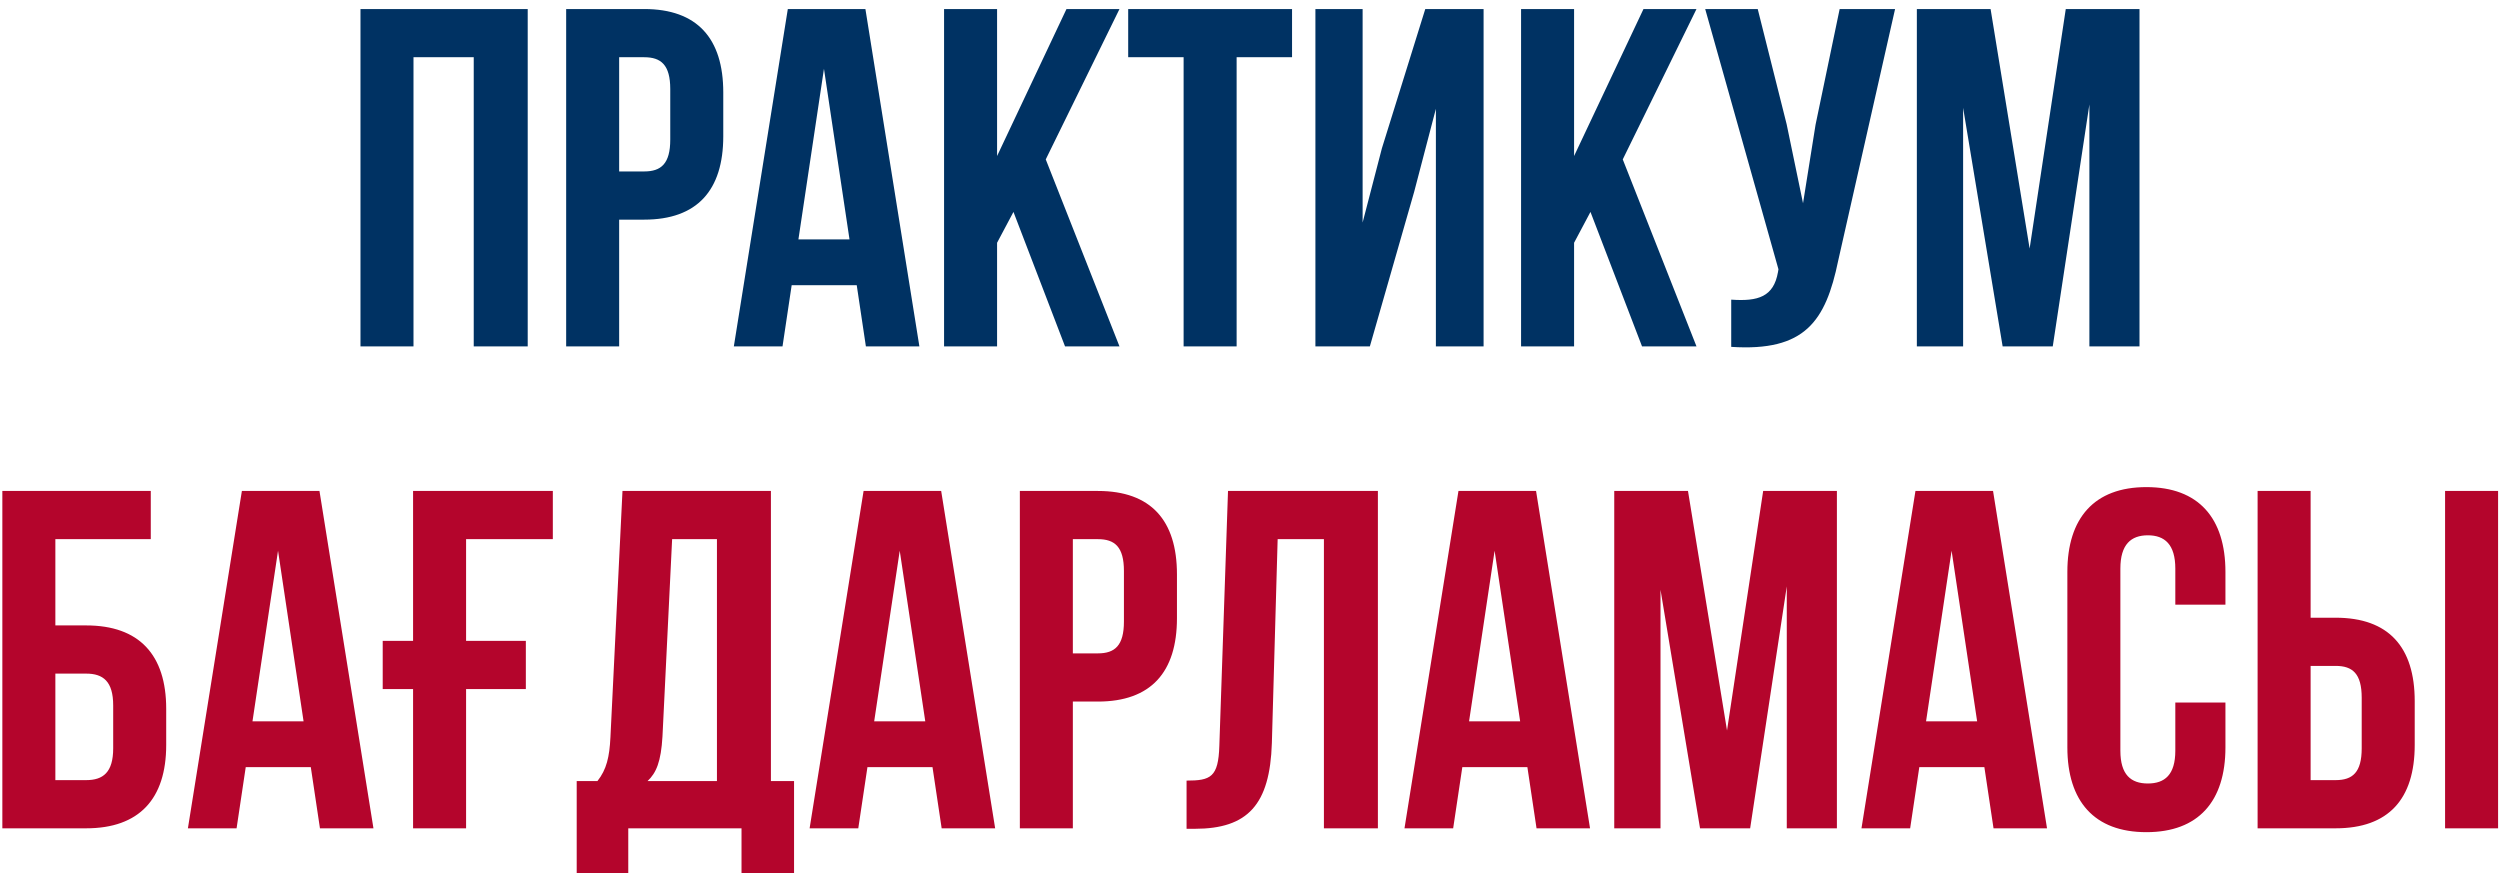
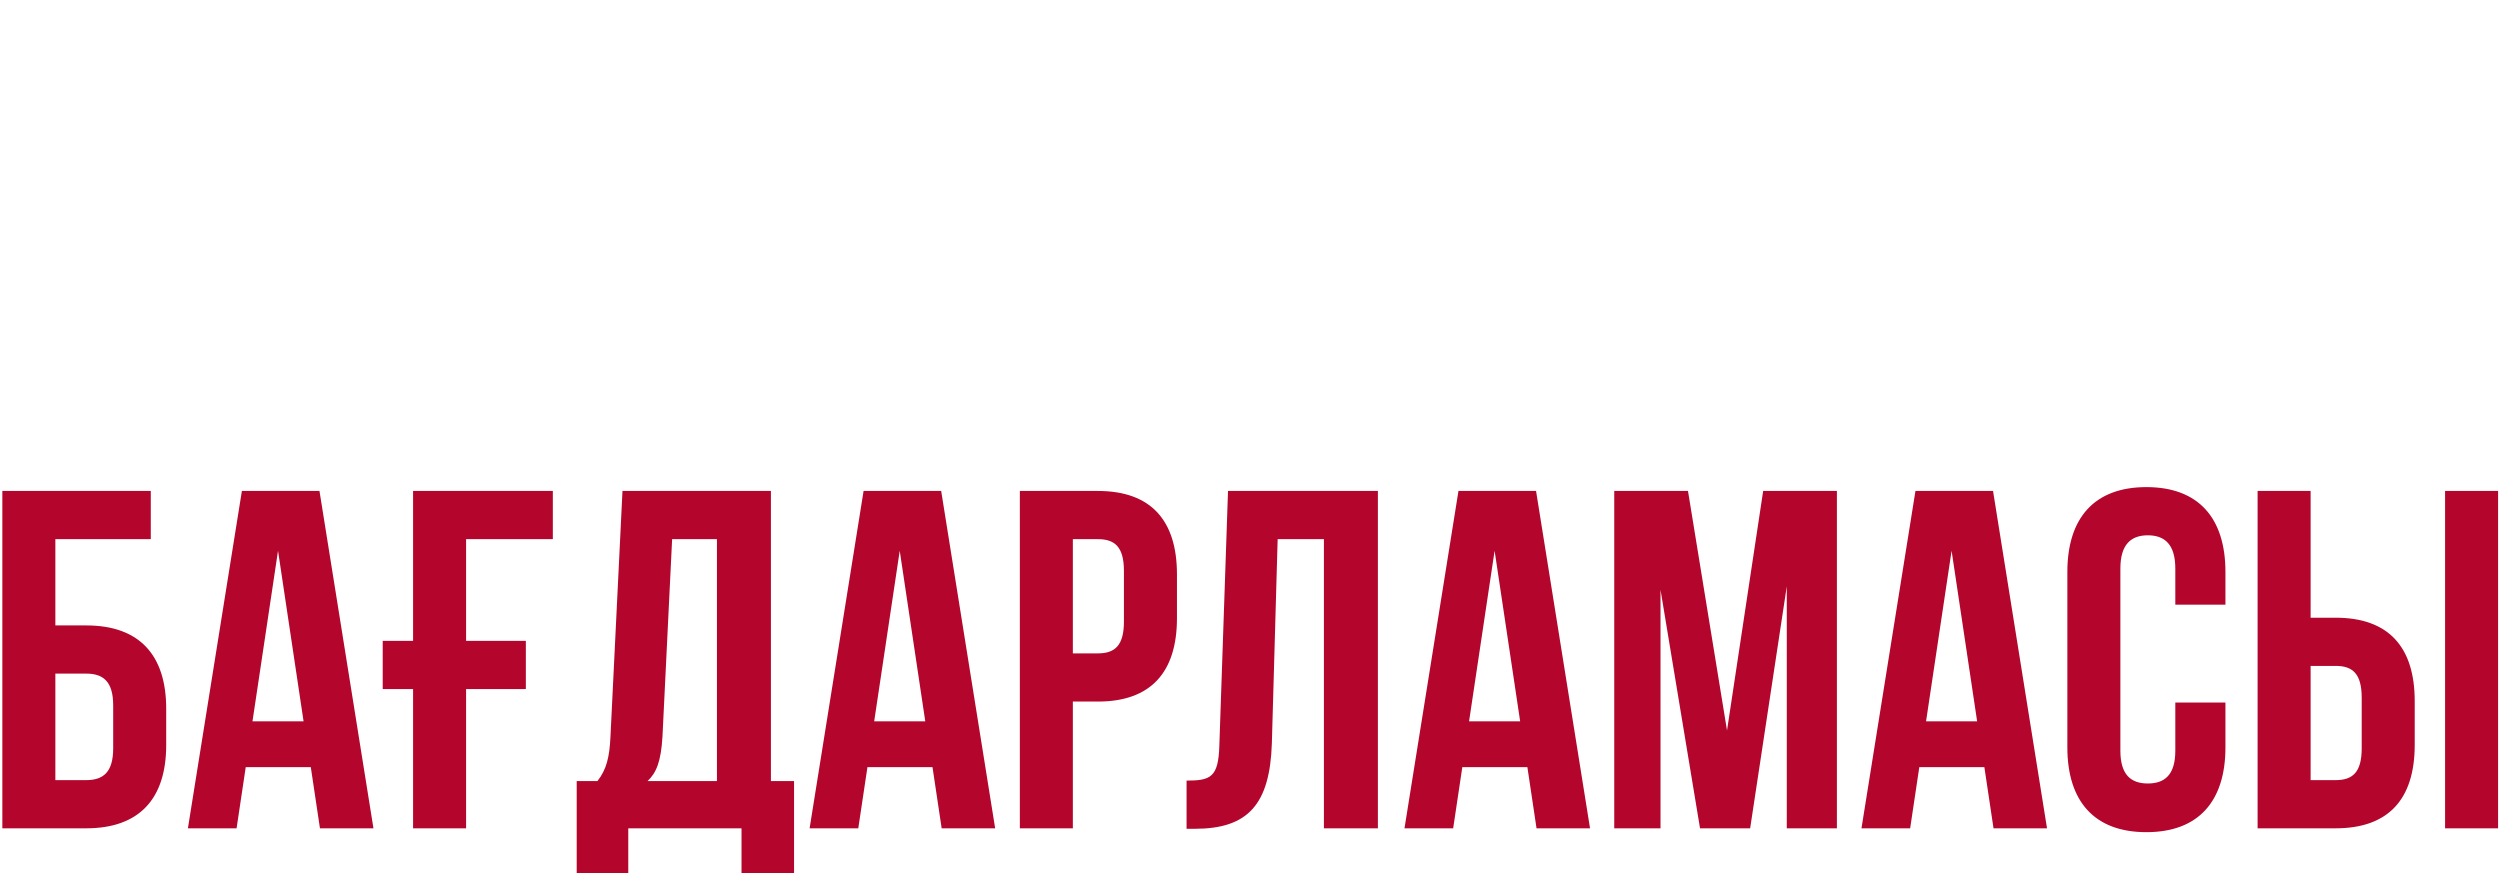
<svg xmlns="http://www.w3.org/2000/svg" width="166" height="58" viewBox="0 0 166 58" fill="none">
-   <path d="M27.456 3.8V23H23.936V0.6H35.04V23H31.456V3.8H27.456ZM42.776 0.6C46.297 0.6 48.025 2.552 48.025 6.136V9.048C48.025 12.632 46.297 14.584 42.776 14.584H41.112V23H37.593V0.6H42.776ZM42.776 3.8H41.112V11.384H42.776C43.897 11.384 44.505 10.872 44.505 9.272V5.912C44.505 4.312 43.897 3.8 42.776 3.8ZM57.463 0.6L61.047 23H57.495L56.887 18.936H52.567L51.959 23H48.727L52.311 0.6H57.463ZM54.711 4.568L53.015 15.896H56.407L54.711 4.568ZM70.718 23L67.294 14.072L66.206 16.12V23H62.686V0.6H66.206V10.36L70.814 0.6H74.334L69.438 10.584L74.334 23H70.718ZM74.912 3.8V0.6H85.792V3.8H82.112V23H78.592V3.8H74.912ZM93.903 12.728L90.959 23H87.343V0.6H90.478V14.776L91.758 9.848L94.638 0.6H98.51V23H95.343V7.224L93.903 12.728ZM109.031 23L105.607 14.072L104.519 16.12V23H100.999V0.6H104.519V10.36L109.127 0.6H112.647L107.751 10.584L112.647 23H109.031ZM125.833 0.6L122.057 17.304C121.225 21.336 119.849 23.352 114.953 23.032V19.896C116.745 20.024 117.769 19.704 118.057 18.072L118.089 17.88L113.225 0.6H116.713L118.633 8.248L119.721 13.496L120.553 8.28L122.153 0.6H125.833ZM132.175 0.6L134.767 16.504L137.167 0.6H142.063V23H138.735V6.936L136.303 23H132.975L130.351 7.16V23H127.279V0.6H132.175Z" fill="#003263" />
  <path d="M5.724 55H0.156V32.6H10.012V35.8H3.676V41.528H5.724C9.244 41.528 11.036 43.48 11.036 47.064V49.464C11.036 53.048 9.244 55 5.724 55ZM3.676 51.8H5.724C6.844 51.8 7.516 51.288 7.516 49.688V46.84C7.516 45.24 6.844 44.728 5.724 44.728H3.676V51.8ZM21.213 32.6L24.797 55H21.245L20.637 50.936H16.317L15.709 55H12.477L16.061 32.6H21.213ZM18.461 36.568L16.765 47.896H20.157L18.461 36.568ZM25.412 45.752V42.552H27.428V32.6H36.708V35.8H30.948V42.552H34.916V45.752H30.948V55H27.428V45.752H25.412ZM52.725 58.008H49.237V55H41.717V58.008H38.293V51.864H39.669C40.277 51.096 40.469 50.264 40.533 48.952L41.333 32.6H51.189V51.864H52.725V58.008ZM44.629 35.8L43.989 48.888C43.893 50.584 43.573 51.32 42.997 51.864H47.605V35.8H44.629ZM62.494 32.6L66.078 55H62.526L61.918 50.936H57.598L56.99 55H53.758L57.342 32.6H62.494ZM59.742 36.568L58.046 47.896H61.438L59.742 36.568ZM72.901 32.6C76.421 32.6 78.15 34.552 78.15 38.136V41.048C78.15 44.632 76.421 46.584 72.901 46.584H71.237V55H67.718V32.6H72.901ZM72.901 35.8H71.237V43.384H72.901C74.022 43.384 74.629 42.872 74.629 41.272V37.912C74.629 36.312 74.022 35.8 72.901 35.8ZM78.788 55.032V51.832C80.388 51.832 80.9 51.608 80.964 49.528L81.54 32.6H91.492V55H87.908V35.8H84.836L84.452 49.336C84.324 53.432 82.852 55.032 79.332 55.032H78.788ZM101.994 32.6L105.578 55H102.026L101.418 50.936H97.098L96.49 55H93.258L96.842 32.6H101.994ZM99.242 36.568L97.546 47.896H100.938L99.242 36.568ZM112.082 32.6L114.674 48.504L117.074 32.6H121.97V55H118.642V38.936L116.21 55H112.882L110.258 39.16V55H107.186V32.6H112.082ZM132.338 32.6L135.922 55H132.37L131.762 50.936H127.442L126.834 55H123.602L127.186 32.6H132.338ZM129.586 36.568L127.89 47.896H131.282L129.586 36.568ZM144.441 46.648H147.769V49.624C147.769 53.208 145.977 55.256 142.521 55.256C139.065 55.256 137.273 53.208 137.273 49.624V37.976C137.273 34.392 139.065 32.344 142.521 32.344C145.977 32.344 147.769 34.392 147.769 37.976V40.152H144.441V37.752C144.441 36.152 143.737 35.544 142.617 35.544C141.497 35.544 140.793 36.152 140.793 37.752V49.848C140.793 51.448 141.497 52.024 142.617 52.024C143.737 52.024 144.441 51.448 144.441 49.848V46.648ZM155.089 55H149.905V32.6H153.425V41.016H155.089C158.609 41.016 160.337 42.968 160.337 46.552V49.464C160.337 53.048 158.609 55 155.089 55ZM153.425 51.8H155.089C156.209 51.8 156.817 51.288 156.817 49.688V46.328C156.817 44.728 156.209 44.216 155.089 44.216H153.425V51.8ZM165.873 55H162.353V32.6H165.873V55Z" fill="#B4052C" />
</svg>